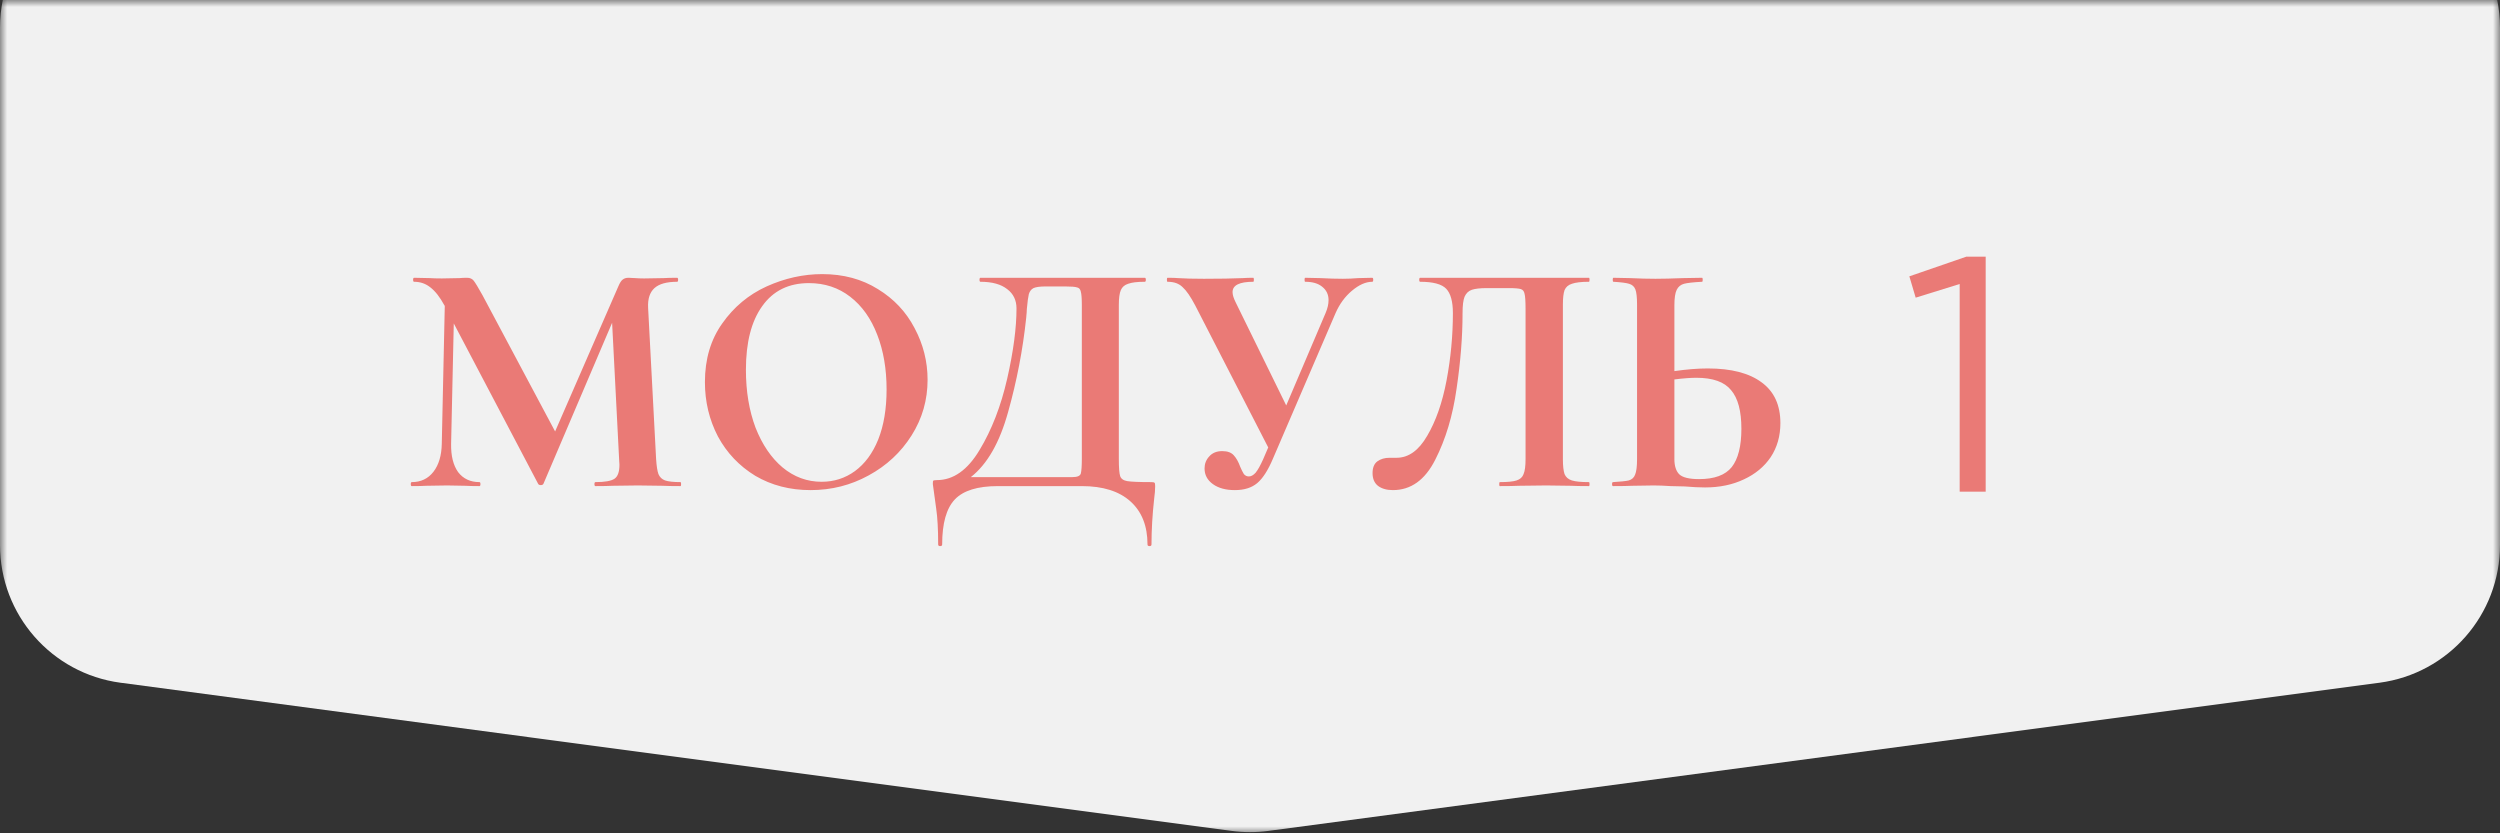
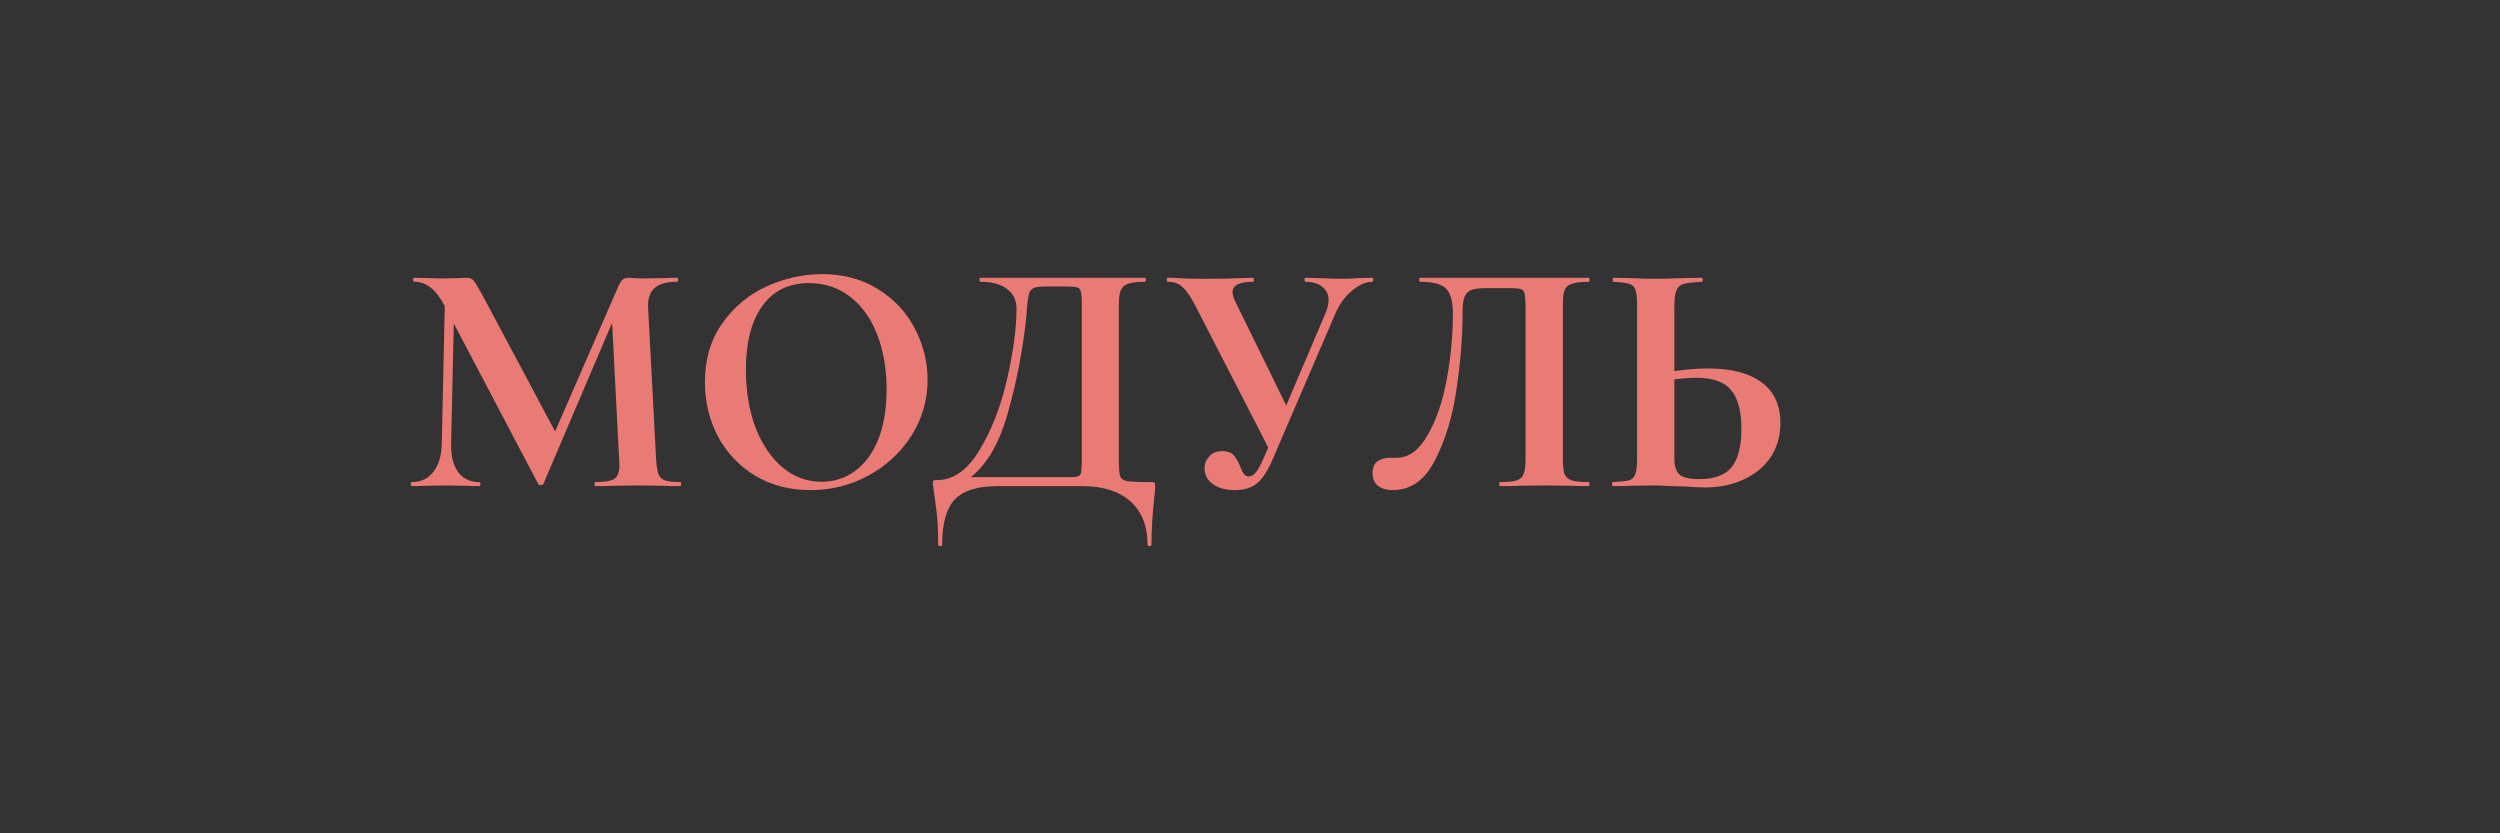
<svg xmlns="http://www.w3.org/2000/svg" width="180" height="60" viewBox="0 0 180 60" fill="none">
  <rect x="0" y="0" width="180" height="60" fill="#333333" stroke="none" />
  <mask id="mask0_51_54" style="mask-type:alpha" maskUnits="userSpaceOnUse" x="0" y="0" width="180" height="60">
-     <rect width="180" height="60" fill="white" />
-   </mask>
+     </mask>
  <g mask="url(#mask0_51_54)">
    <path d="M0 2C0 -3.523 4.477 -8 10 -8H170C175.523 -8 180 -3.523 180 2V39.245C180 44.257 176.29 48.495 171.322 49.157L91.322 59.824C90.444 59.941 89.556 59.941 88.678 59.824L8.678 49.157C3.71 48.495 0 44.257 0 39.245V2Z" fill="#F1F1F1" />
  </g>
  <path d="M48.992 34.712C49.024 34.712 49.04 34.76 49.04 34.856C49.04 34.952 49.024 35 48.992 35C48.448 35 48.016 34.992 47.696 34.976L45.92 34.952L44.12 34.976C43.816 34.992 43.4 35 42.872 35C42.824 35 42.8 34.952 42.8 34.856C42.8 34.76 42.824 34.712 42.872 34.712C43.544 34.712 44 34.632 44.24 34.472C44.48 34.312 44.6 33.976 44.6 33.464L44.576 33.056L44.072 23.24L39.128 34.832C39.096 34.896 39.032 34.928 38.936 34.928C38.84 34.928 38.776 34.896 38.744 34.832L32.672 23.288L32.48 31.952C32.464 32.816 32.632 33.496 32.984 33.992C33.352 34.472 33.864 34.712 34.52 34.712C34.568 34.712 34.592 34.76 34.592 34.856C34.592 34.952 34.568 35 34.52 35C34.088 35 33.752 34.992 33.512 34.976L32.192 34.952L30.68 34.976C30.424 34.992 30.08 35 29.648 35C29.6 35 29.576 34.952 29.576 34.856C29.576 34.76 29.6 34.712 29.648 34.712C30.304 34.712 30.824 34.464 31.208 33.968C31.592 33.472 31.792 32.8 31.808 31.952L32.024 22.016L32 21.992C31.68 21.4 31.344 20.968 30.992 20.696C30.656 20.424 30.264 20.288 29.816 20.288C29.768 20.288 29.744 20.24 29.744 20.144C29.744 20.048 29.768 20 29.816 20L30.944 20.024C31.168 20.04 31.456 20.048 31.808 20.048L33.08 20.024C33.224 20.008 33.408 20 33.632 20C33.84 20 34 20.072 34.112 20.216C34.224 20.36 34.432 20.704 34.736 21.248L39.968 31.064L44.528 20.6C44.624 20.376 44.72 20.224 44.816 20.144C44.928 20.048 45.072 20 45.248 20C45.392 20 45.552 20.008 45.728 20.024C45.92 20.04 46.136 20.048 46.376 20.048L47.792 20.024C48.016 20.008 48.336 20 48.752 20C48.8 20 48.824 20.048 48.824 20.144C48.824 20.24 48.8 20.288 48.752 20.288C48 20.288 47.456 20.44 47.12 20.744C46.784 21.048 46.632 21.52 46.664 22.16L47.24 33.056C47.272 33.552 47.328 33.912 47.408 34.136C47.504 34.36 47.664 34.512 47.888 34.592C48.128 34.672 48.496 34.712 48.992 34.712ZM58.362 35.288C56.874 35.288 55.546 34.944 54.378 34.256C53.226 33.552 52.33 32.608 51.69 31.424C51.066 30.224 50.754 28.92 50.754 27.512C50.754 25.864 51.17 24.456 52.002 23.288C52.834 22.104 53.898 21.216 55.194 20.624C56.506 20.032 57.842 19.736 59.202 19.736C60.722 19.736 62.058 20.096 63.21 20.816C64.362 21.52 65.242 22.456 65.85 23.624C66.474 24.792 66.786 26.032 66.786 27.344C66.786 28.8 66.402 30.136 65.634 31.352C64.866 32.568 63.834 33.528 62.538 34.232C61.258 34.936 59.866 35.288 58.362 35.288ZM59.154 34.688C60.05 34.688 60.85 34.432 61.554 33.92C62.274 33.392 62.834 32.632 63.234 31.64C63.634 30.632 63.834 29.432 63.834 28.04C63.834 26.568 63.61 25.256 63.162 24.104C62.714 22.936 62.066 22.024 61.218 21.368C60.37 20.712 59.378 20.384 58.242 20.384C56.786 20.384 55.666 20.936 54.882 22.04C54.098 23.128 53.706 24.656 53.706 26.624C53.706 28.176 53.938 29.568 54.402 30.8C54.882 32.016 55.53 32.968 56.346 33.656C57.178 34.344 58.114 34.688 59.154 34.688ZM82.884 34.712C83.028 34.712 83.108 34.728 83.124 34.76C83.156 34.776 83.172 34.856 83.172 35C83.172 35.256 83.148 35.56 83.1 35.912C82.972 37.064 82.908 38.16 82.908 39.2C82.908 39.28 82.86 39.32 82.764 39.32C82.668 39.32 82.62 39.28 82.62 39.2C82.62 37.872 82.212 36.84 81.396 36.104C80.58 35.368 79.412 35 77.892 35H71.844C70.388 35 69.356 35.32 68.748 35.96C68.14 36.6 67.836 37.68 67.836 39.2C67.836 39.28 67.788 39.32 67.692 39.32C67.596 39.32 67.548 39.28 67.548 39.2C67.548 38.112 67.5 37.248 67.404 36.608C67.324 35.984 67.276 35.632 67.26 35.552C67.196 35.136 67.164 34.904 67.164 34.856C67.164 34.712 67.172 34.632 67.188 34.616C67.22 34.584 67.308 34.568 67.452 34.568C68.636 34.568 69.66 33.848 70.524 32.408C71.404 30.952 72.068 29.24 72.516 27.272C72.964 25.304 73.188 23.616 73.188 22.208C73.188 21.616 72.964 21.152 72.516 20.816C72.068 20.464 71.428 20.288 70.596 20.288C70.548 20.288 70.524 20.24 70.524 20.144C70.524 20.048 70.548 20 70.596 20H82.428C82.476 20 82.5 20.048 82.5 20.144C82.5 20.24 82.476 20.288 82.428 20.288C81.884 20.288 81.484 20.336 81.228 20.432C80.972 20.512 80.796 20.664 80.7 20.888C80.604 21.112 80.556 21.464 80.556 21.944V33.056C80.556 33.68 80.588 34.088 80.652 34.28C80.716 34.472 80.884 34.592 81.156 34.64C81.444 34.688 82.02 34.712 82.884 34.712ZM77.892 21.992C77.892 21.496 77.868 21.168 77.82 21.008C77.788 20.832 77.7 20.728 77.556 20.696C77.412 20.648 77.124 20.624 76.692 20.624H75.3C74.884 20.624 74.588 20.664 74.412 20.744C74.252 20.824 74.14 20.968 74.076 21.176C74.028 21.368 73.98 21.728 73.932 22.256C73.932 22.368 73.916 22.584 73.884 22.904C73.644 25.176 73.212 27.424 72.588 29.648C71.98 31.856 71.084 33.424 69.9 34.352H76.572C76.668 34.352 76.884 34.352 77.22 34.352C77.572 34.352 77.772 34.264 77.82 34.088C77.868 33.896 77.892 33.536 77.892 33.008V21.992ZM98.8 20C98.848 20 98.872 20.048 98.872 20.144C98.872 20.24 98.848 20.288 98.8 20.288C98.336 20.288 97.848 20.504 97.336 20.936C96.84 21.352 96.448 21.888 96.16 22.544L91.648 33.032C91.296 33.864 90.92 34.448 90.52 34.784C90.12 35.12 89.584 35.288 88.912 35.288C88.256 35.288 87.728 35.144 87.328 34.856C86.928 34.568 86.728 34.192 86.728 33.728C86.728 33.392 86.84 33.104 87.064 32.864C87.288 32.608 87.6 32.48 88 32.48C88.384 32.48 88.664 32.584 88.84 32.792C89.016 32.984 89.168 33.256 89.296 33.608C89.392 33.832 89.48 34.008 89.56 34.136C89.656 34.248 89.776 34.304 89.92 34.304C90.08 34.304 90.24 34.216 90.4 34.04C90.56 33.848 90.744 33.52 90.952 33.056L91.312 32.216L86.056 21.992C85.72 21.352 85.416 20.912 85.144 20.672C84.888 20.416 84.528 20.288 84.064 20.288C84.032 20.288 84.016 20.24 84.016 20.144C84.016 20.048 84.032 20 84.064 20C84.416 20 84.664 20.008 84.808 20.024C85.288 20.056 85.912 20.072 86.68 20.072C87.816 20.072 88.752 20.056 89.488 20.024C89.696 20.008 89.944 20 90.232 20C90.264 20 90.28 20.048 90.28 20.144C90.28 20.24 90.264 20.288 90.232 20.288C89.24 20.288 88.744 20.536 88.744 21.032C88.744 21.224 88.816 21.464 88.96 21.752L92.608 29.192L95.44 22.544C95.584 22.208 95.656 21.896 95.656 21.608C95.656 21.208 95.504 20.888 95.2 20.648C94.912 20.408 94.504 20.288 93.976 20.288C93.944 20.288 93.928 20.24 93.928 20.144C93.928 20.048 93.944 20 93.976 20L95.056 20.024C95.664 20.056 96.208 20.072 96.688 20.072C97.04 20.072 97.408 20.056 97.792 20.024L98.8 20ZM100.288 35.288C99.84 35.288 99.48 35.184 99.208 34.976C98.952 34.768 98.824 34.464 98.824 34.064C98.824 33.68 98.936 33.4 99.16 33.224C99.4 33.048 99.696 32.96 100.048 32.96H100.552C101.416 32.96 102.152 32.432 102.76 31.376C103.384 30.32 103.848 28.992 104.152 27.392C104.456 25.776 104.608 24.16 104.608 22.544C104.608 21.712 104.448 21.128 104.128 20.792C103.808 20.456 103.184 20.288 102.256 20.288C102.208 20.288 102.184 20.24 102.184 20.144C102.184 20.048 102.208 20 102.256 20H114.4C114.432 20 114.448 20.048 114.448 20.144C114.448 20.24 114.432 20.288 114.4 20.288C113.856 20.288 113.448 20.336 113.176 20.432C112.92 20.512 112.744 20.664 112.648 20.888C112.568 21.112 112.528 21.464 112.528 21.944V33.056C112.528 33.536 112.568 33.896 112.648 34.136C112.744 34.36 112.92 34.512 113.176 34.592C113.432 34.672 113.84 34.712 114.4 34.712C114.432 34.712 114.448 34.76 114.448 34.856C114.448 34.952 114.432 35 114.4 35C113.856 35 113.424 34.992 113.104 34.976L111.328 34.952L109.36 34.976C109.04 34.992 108.584 35 107.992 35C107.96 35 107.944 34.952 107.944 34.856C107.944 34.76 107.96 34.712 107.992 34.712C108.552 34.712 108.952 34.672 109.192 34.592C109.448 34.512 109.616 34.36 109.696 34.136C109.792 33.912 109.84 33.552 109.84 33.056V22.232C109.84 21.688 109.816 21.328 109.768 21.152C109.736 20.976 109.648 20.864 109.504 20.816C109.36 20.768 109.072 20.744 108.64 20.744H107.056C106.576 20.744 106.216 20.784 105.976 20.864C105.736 20.944 105.56 21.112 105.448 21.368C105.352 21.608 105.304 22 105.304 22.544C105.304 24.24 105.16 26.056 104.872 27.992C104.6 29.928 104.088 31.632 103.336 33.104C102.6 34.56 101.584 35.288 100.288 35.288ZM122.956 26.528C124.652 26.528 125.948 26.864 126.844 27.536C127.74 28.192 128.188 29.168 128.188 30.464C128.188 31.392 127.956 32.208 127.492 32.912C127.028 33.6 126.38 34.136 125.548 34.52C124.732 34.904 123.804 35.096 122.764 35.096C122.348 35.096 121.86 35.072 121.3 35.024C121.092 35.024 120.756 35.016 120.292 35C119.828 34.968 119.42 34.952 119.068 34.952L117.532 34.976C117.196 34.992 116.732 35 116.14 35C116.092 35 116.068 34.952 116.068 34.856C116.068 34.76 116.092 34.712 116.14 34.712C116.684 34.68 117.06 34.64 117.268 34.592C117.492 34.528 117.644 34.392 117.724 34.184C117.82 33.96 117.868 33.584 117.868 33.056V21.944C117.868 21.416 117.828 21.048 117.748 20.84C117.668 20.632 117.516 20.496 117.292 20.432C117.084 20.368 116.708 20.32 116.164 20.288C116.132 20.288 116.116 20.24 116.116 20.144C116.116 20.048 116.132 20 116.164 20L117.364 20.024C118.036 20.056 118.644 20.072 119.188 20.072C119.716 20.072 120.38 20.056 121.18 20.024L122.548 20C122.58 20 122.596 20.048 122.596 20.144C122.596 20.24 122.58 20.288 122.548 20.288C121.924 20.32 121.492 20.368 121.252 20.432C121.012 20.496 120.836 20.64 120.724 20.864C120.612 21.088 120.556 21.464 120.556 21.992V26.72C121.452 26.592 122.252 26.528 122.956 26.528ZM122.332 34.496C123.436 34.496 124.22 34.208 124.684 33.632C125.148 33.04 125.38 32.12 125.38 30.872C125.38 29.592 125.132 28.664 124.636 28.088C124.156 27.496 123.324 27.2 122.14 27.2C121.724 27.2 121.196 27.24 120.556 27.32V33.056C120.556 33.536 120.668 33.896 120.892 34.136C121.132 34.376 121.612 34.496 122.332 34.496Z" fill="#EA7A76" />
-   <path d="M141.097 35.4V20.448L137.929 21.432L137.473 19.896L141.577 18.48H142.969V35.4H141.097Z" fill="#EA7A76" />
</svg>